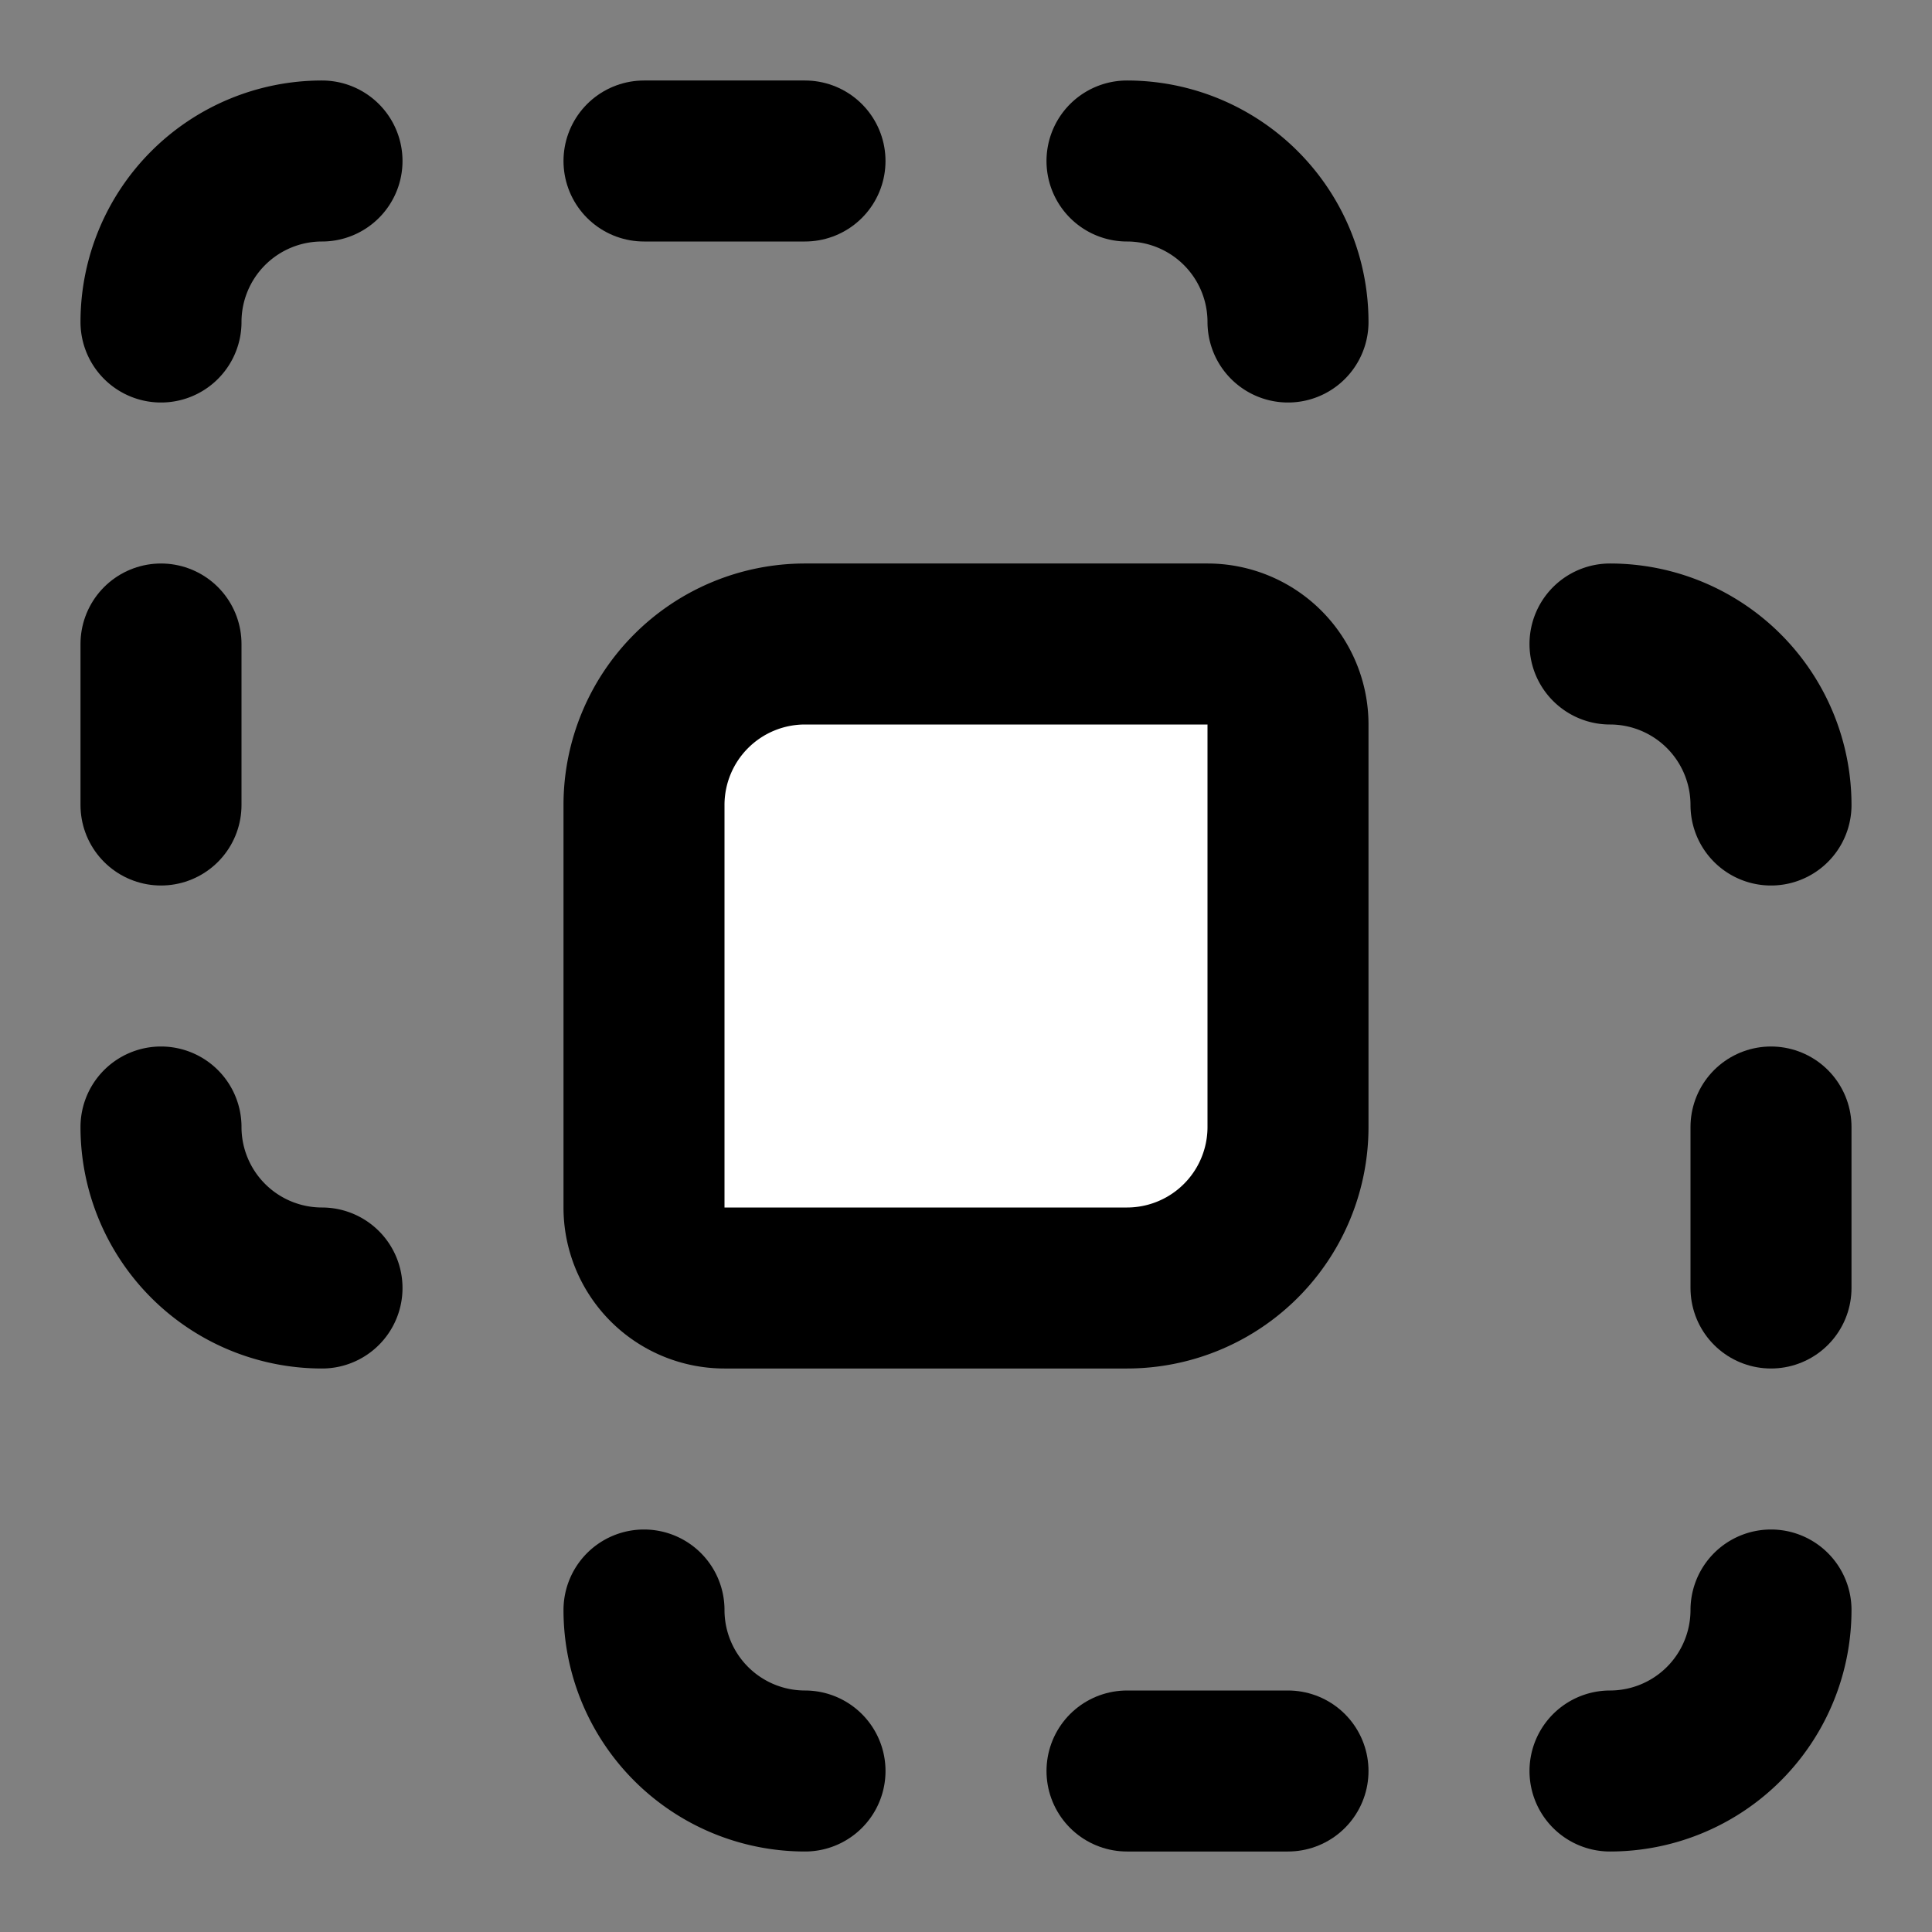
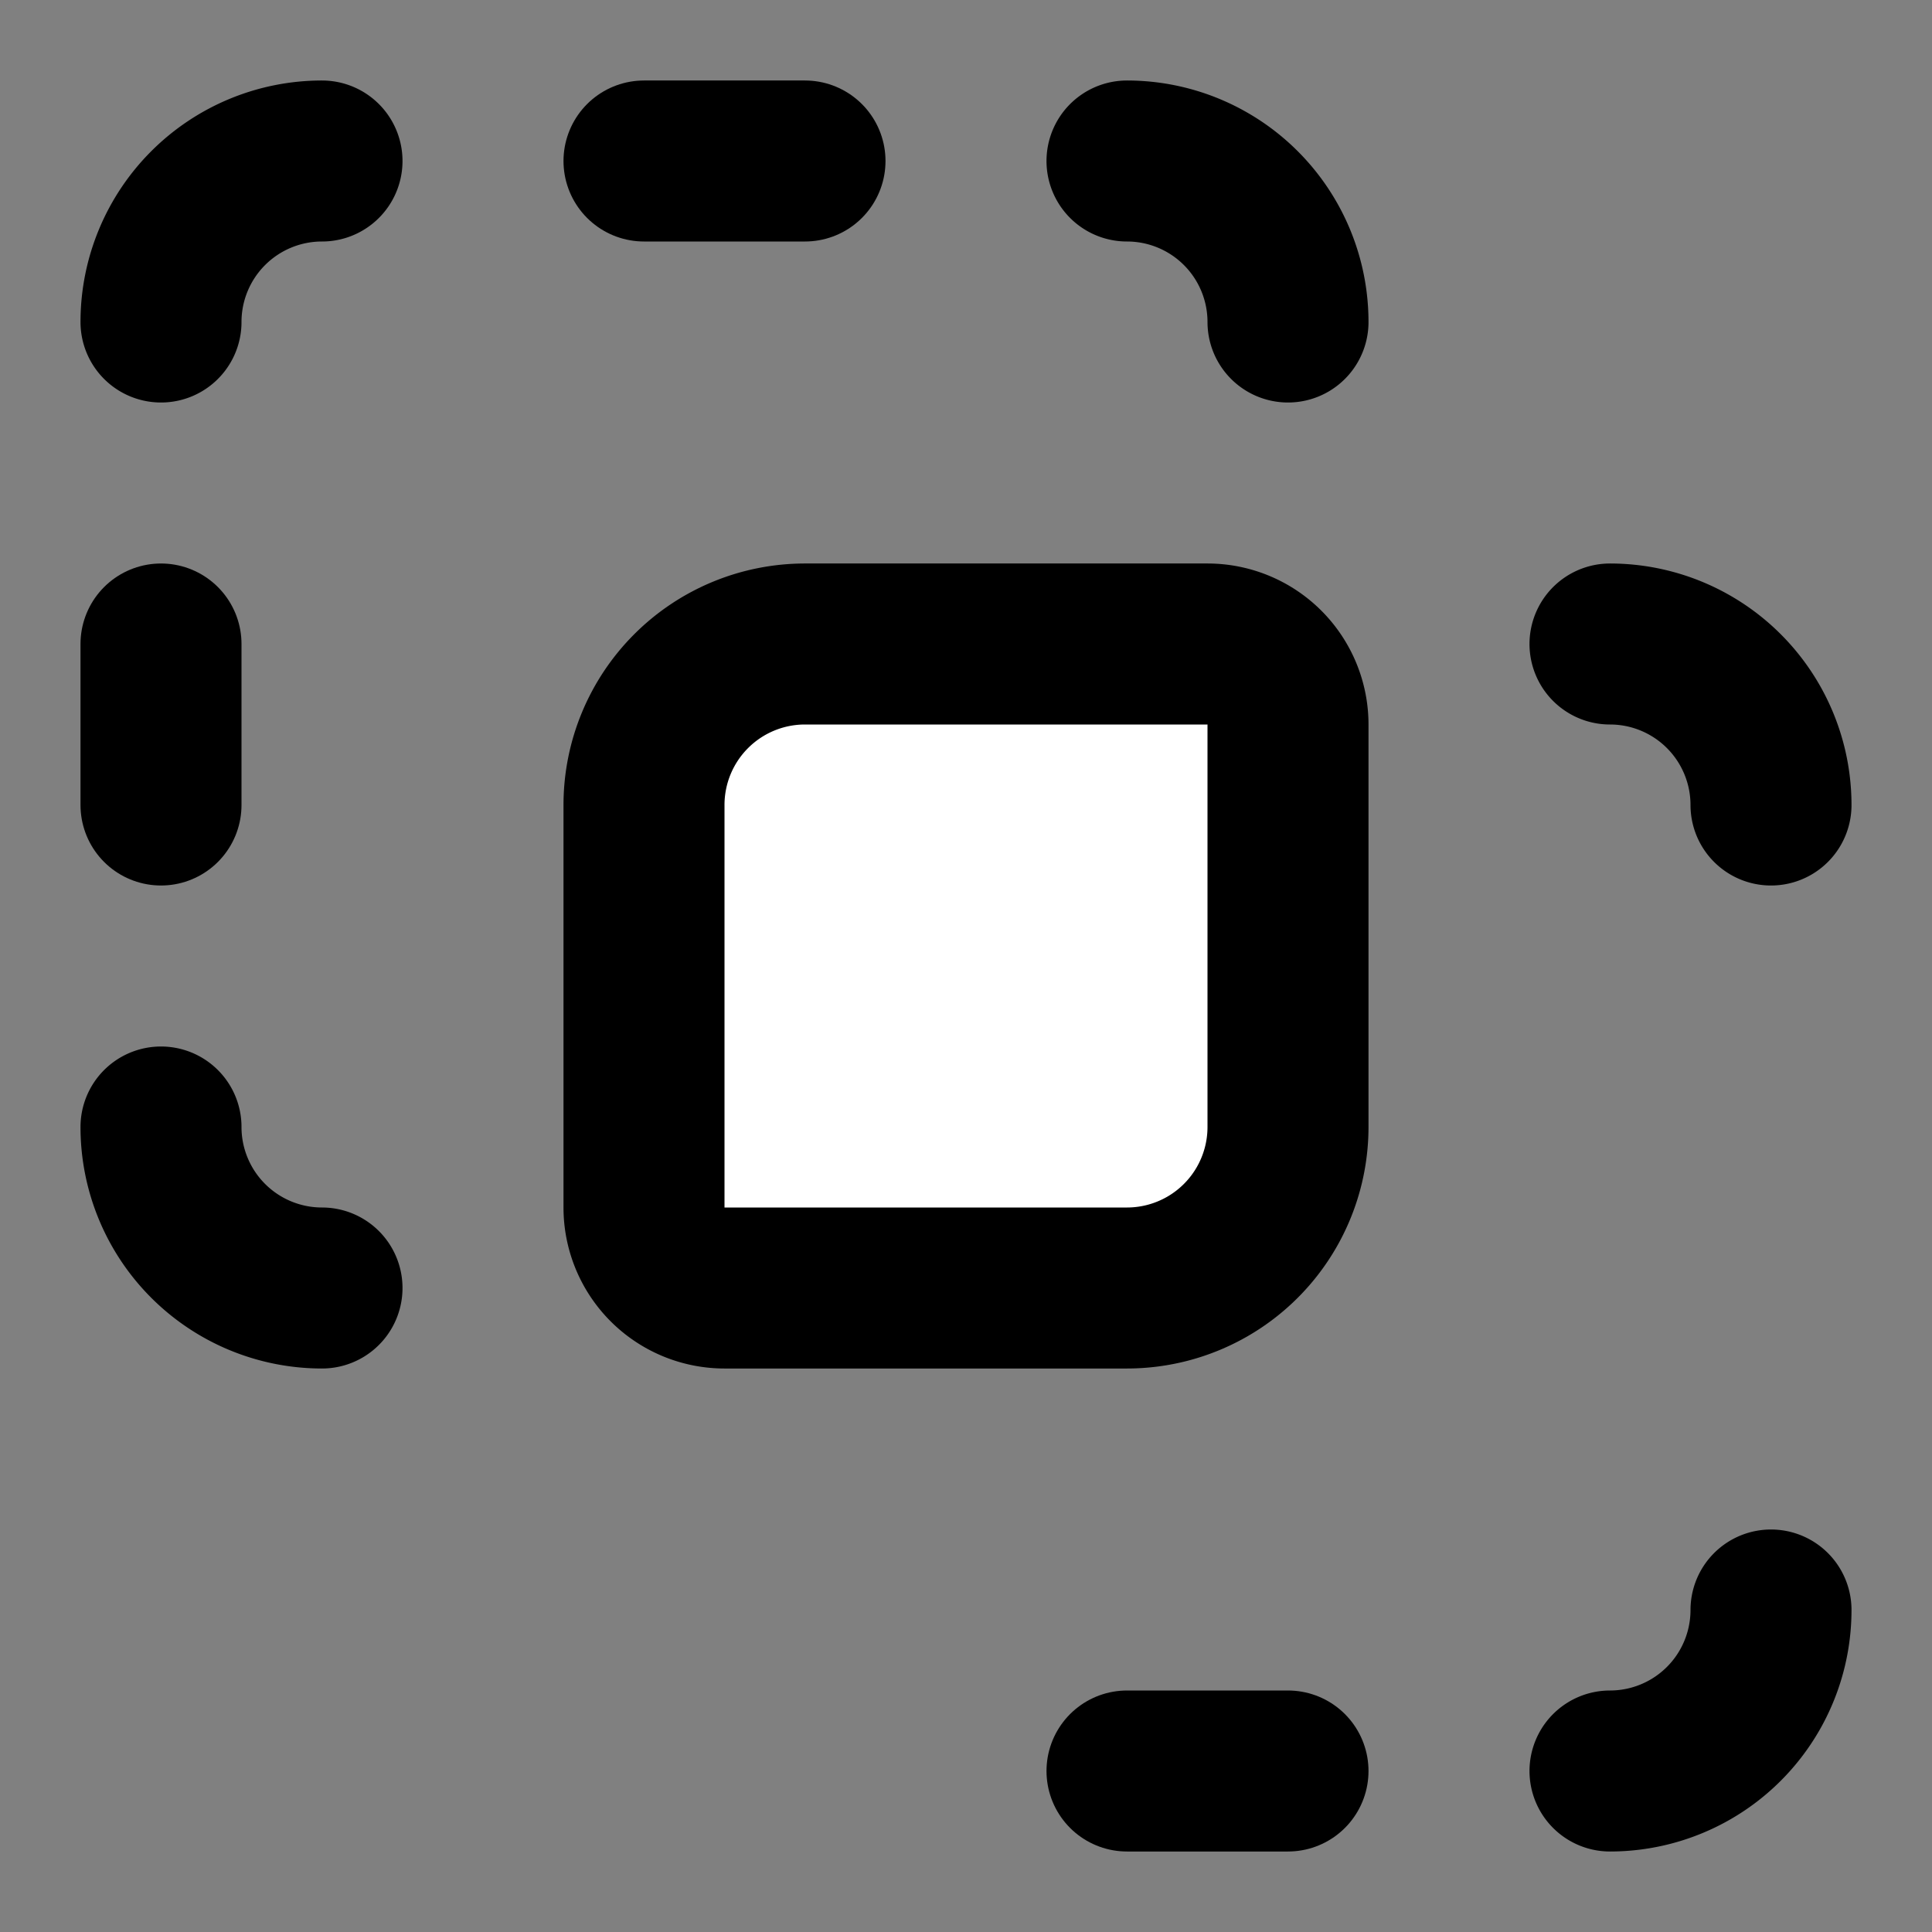
<svg xmlns="http://www.w3.org/2000/svg" width="24" height="24" viewBox="0 0 24 24" fill="#fff" stroke="currentColor" stroke-width="2" stroke-linecap="round" stroke-linejoin="round" class="lucide lucide-icon">
  <rect x="0" y="0" width="24" height="24" fill="#808080" stroke="none" />
  <style>
        @media screen and (prefers-color-scheme: light) {
          svg { fill: transparent !important; }
        }
        @media screen and (prefers-color-scheme: dark) {
          svg { stroke: #fff; fill: transparent !important; }
        }
      </style>
-   <path d="M10 22a2 2 0 0 1-2-2" />
  <path d="M14 2a2 2 0 0 1 2 2" />
  <path d="M16 22h-2" />
  <path d="M2 10V8" />
  <path d="M2 4a2 2 0 0 1 2-2" />
  <path d="M20 8a2 2 0 0 1 2 2" />
-   <path d="M22 14v2" />
  <path d="M22 20a2 2 0 0 1-2 2" />
  <path d="M4 16a2 2 0 0 1-2-2" />
  <path d="M8 10a2 2 0 0 1 2-2h5a1 1 0 0 1 1 1v5a2 2 0 0 1-2 2H9a1 1 0 0 1-1-1z" />
  <path d="M8 2h2" />
</svg>